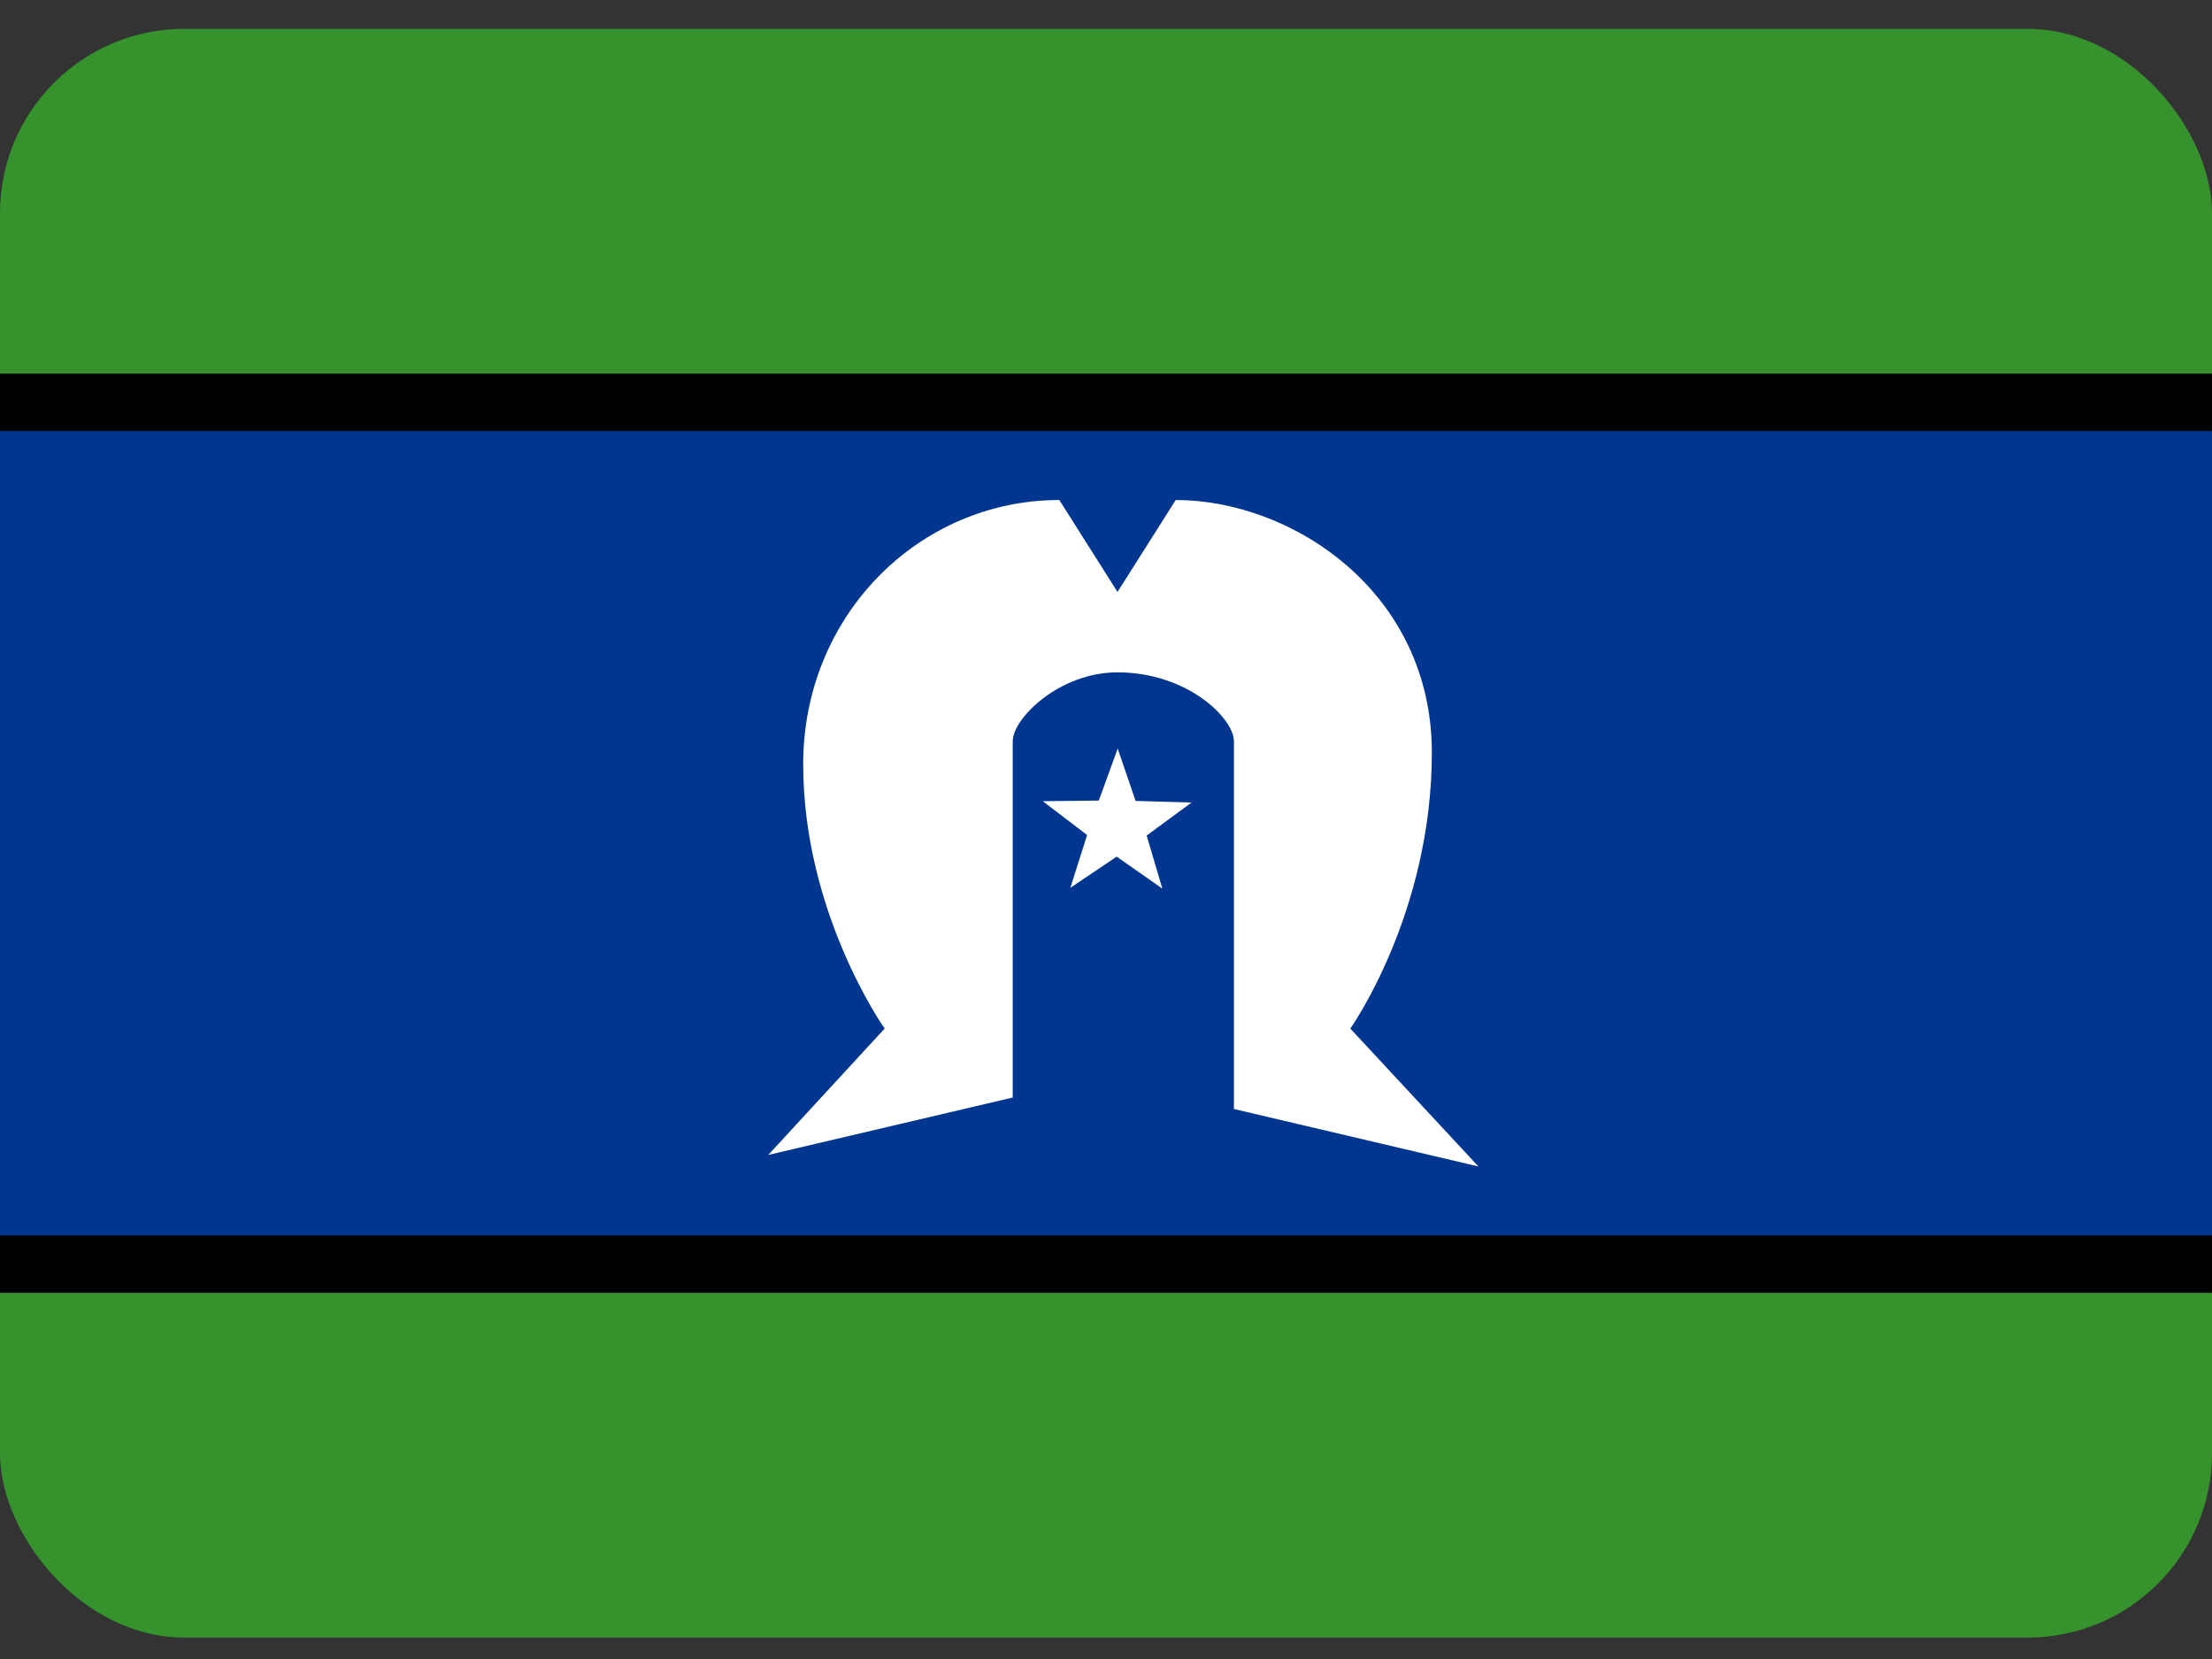
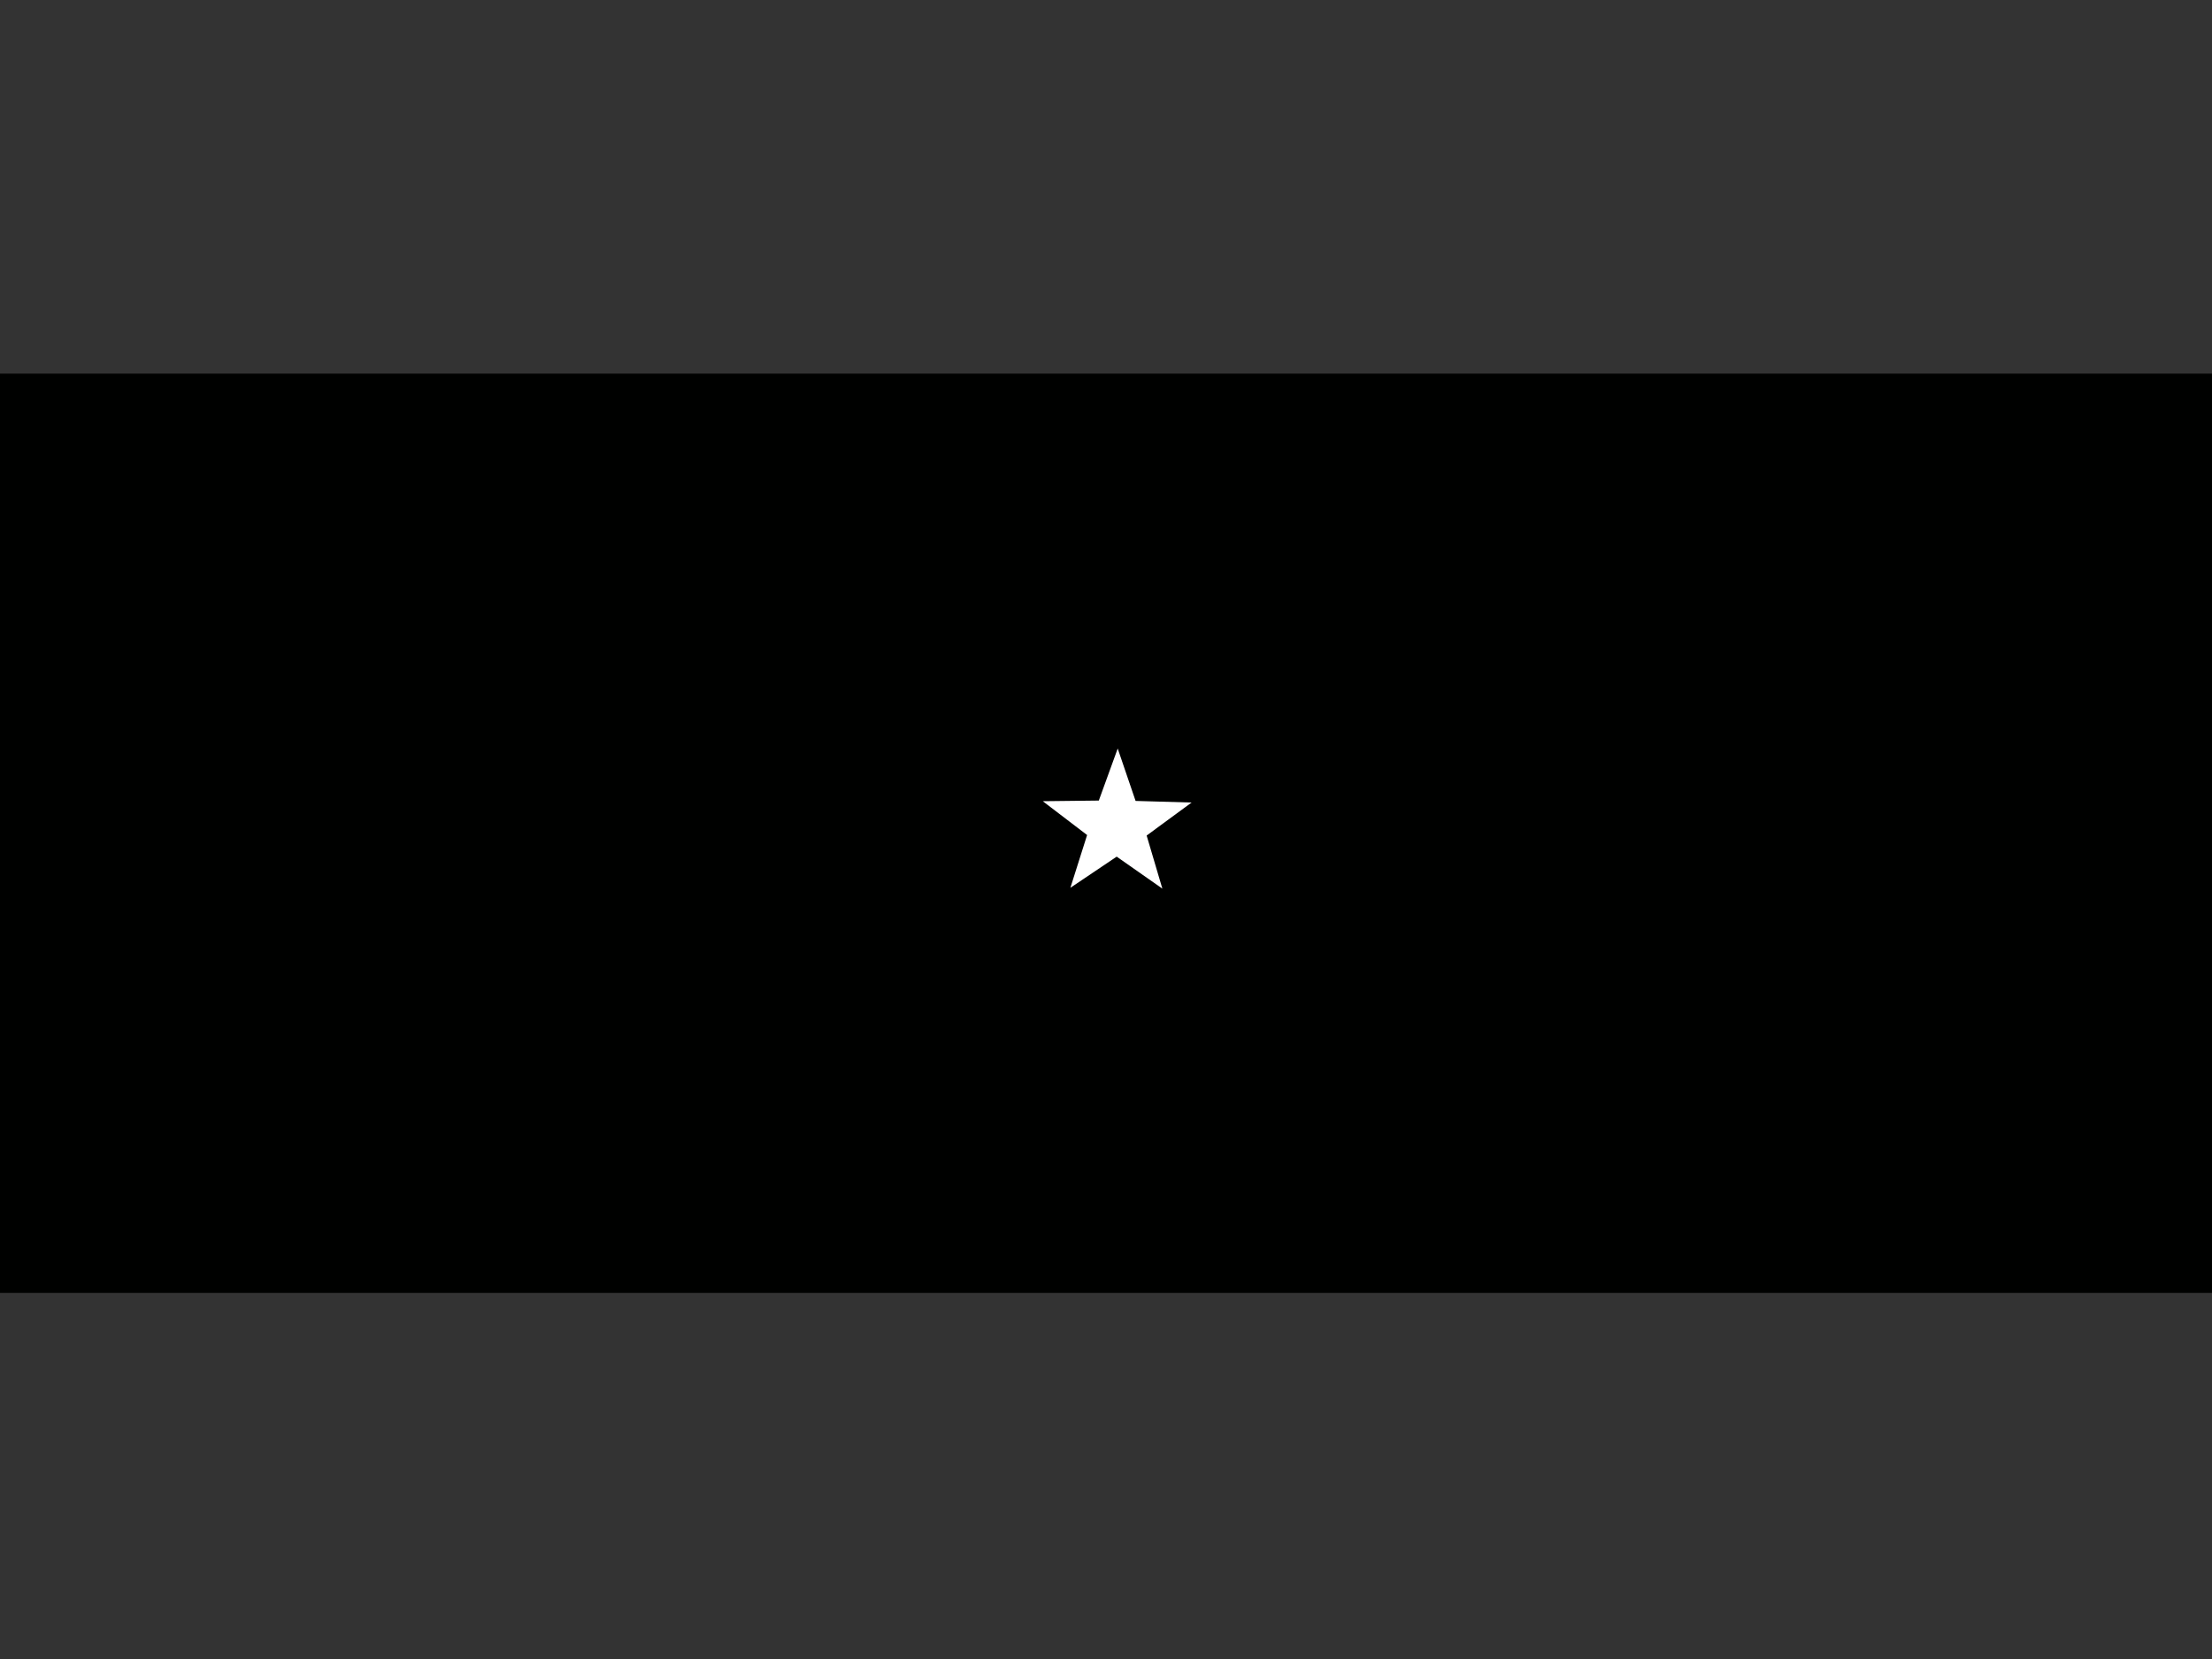
<svg xmlns="http://www.w3.org/2000/svg" width="48" height="36" viewBox="0 0 48 36" fill="none">
  <rect x="0" y="0" width="48" height="36" fill="#333333" stroke="none" />
  <g clip-path="url(#clip0_1300_5557)">
-     <path d="M48 0.626H0V35.535H48V0.626Z" fill="#36922D" />
    <path d="M48 8.107H0V28.055H48V8.107Z" fill="#000100" />
-     <path d="M48 9.353H0V26.808H48V9.353Z" fill="#003590" />
-     <path fill-rule="evenodd" clip-rule="evenodd" d="M16.671 25.062L19.197 22.32C19.197 22.32 17.429 19.826 17.429 16.585C17.429 13.343 19.955 10.85 22.987 10.85L24.25 12.845L25.513 10.85C28.039 10.85 31.071 12.845 31.071 16.336C31.071 19.827 29.302 22.32 29.302 22.32L32.081 25.312L26.776 24.065V16.086C26.776 15.587 25.766 14.59 24.25 14.59C22.987 14.59 21.976 15.587 21.976 16.086V23.816L16.671 25.062L16.671 25.062Z" fill="white" />
    <path fill-rule="evenodd" clip-rule="evenodd" d="M23.227 19.265L23.59 18.12L22.628 17.386L23.844 17.372L24.254 16.243L24.642 17.38L25.857 17.415L24.882 18.131L25.223 19.283L24.232 18.589L23.227 19.265V19.265Z" fill="white" />
  </g>
  <defs>
    <clipPath id="clip0_1300_5557">
      <rect y="0.626" width="48" height="34.909" rx="4" fill="white" />
    </clipPath>
  </defs>
</svg>